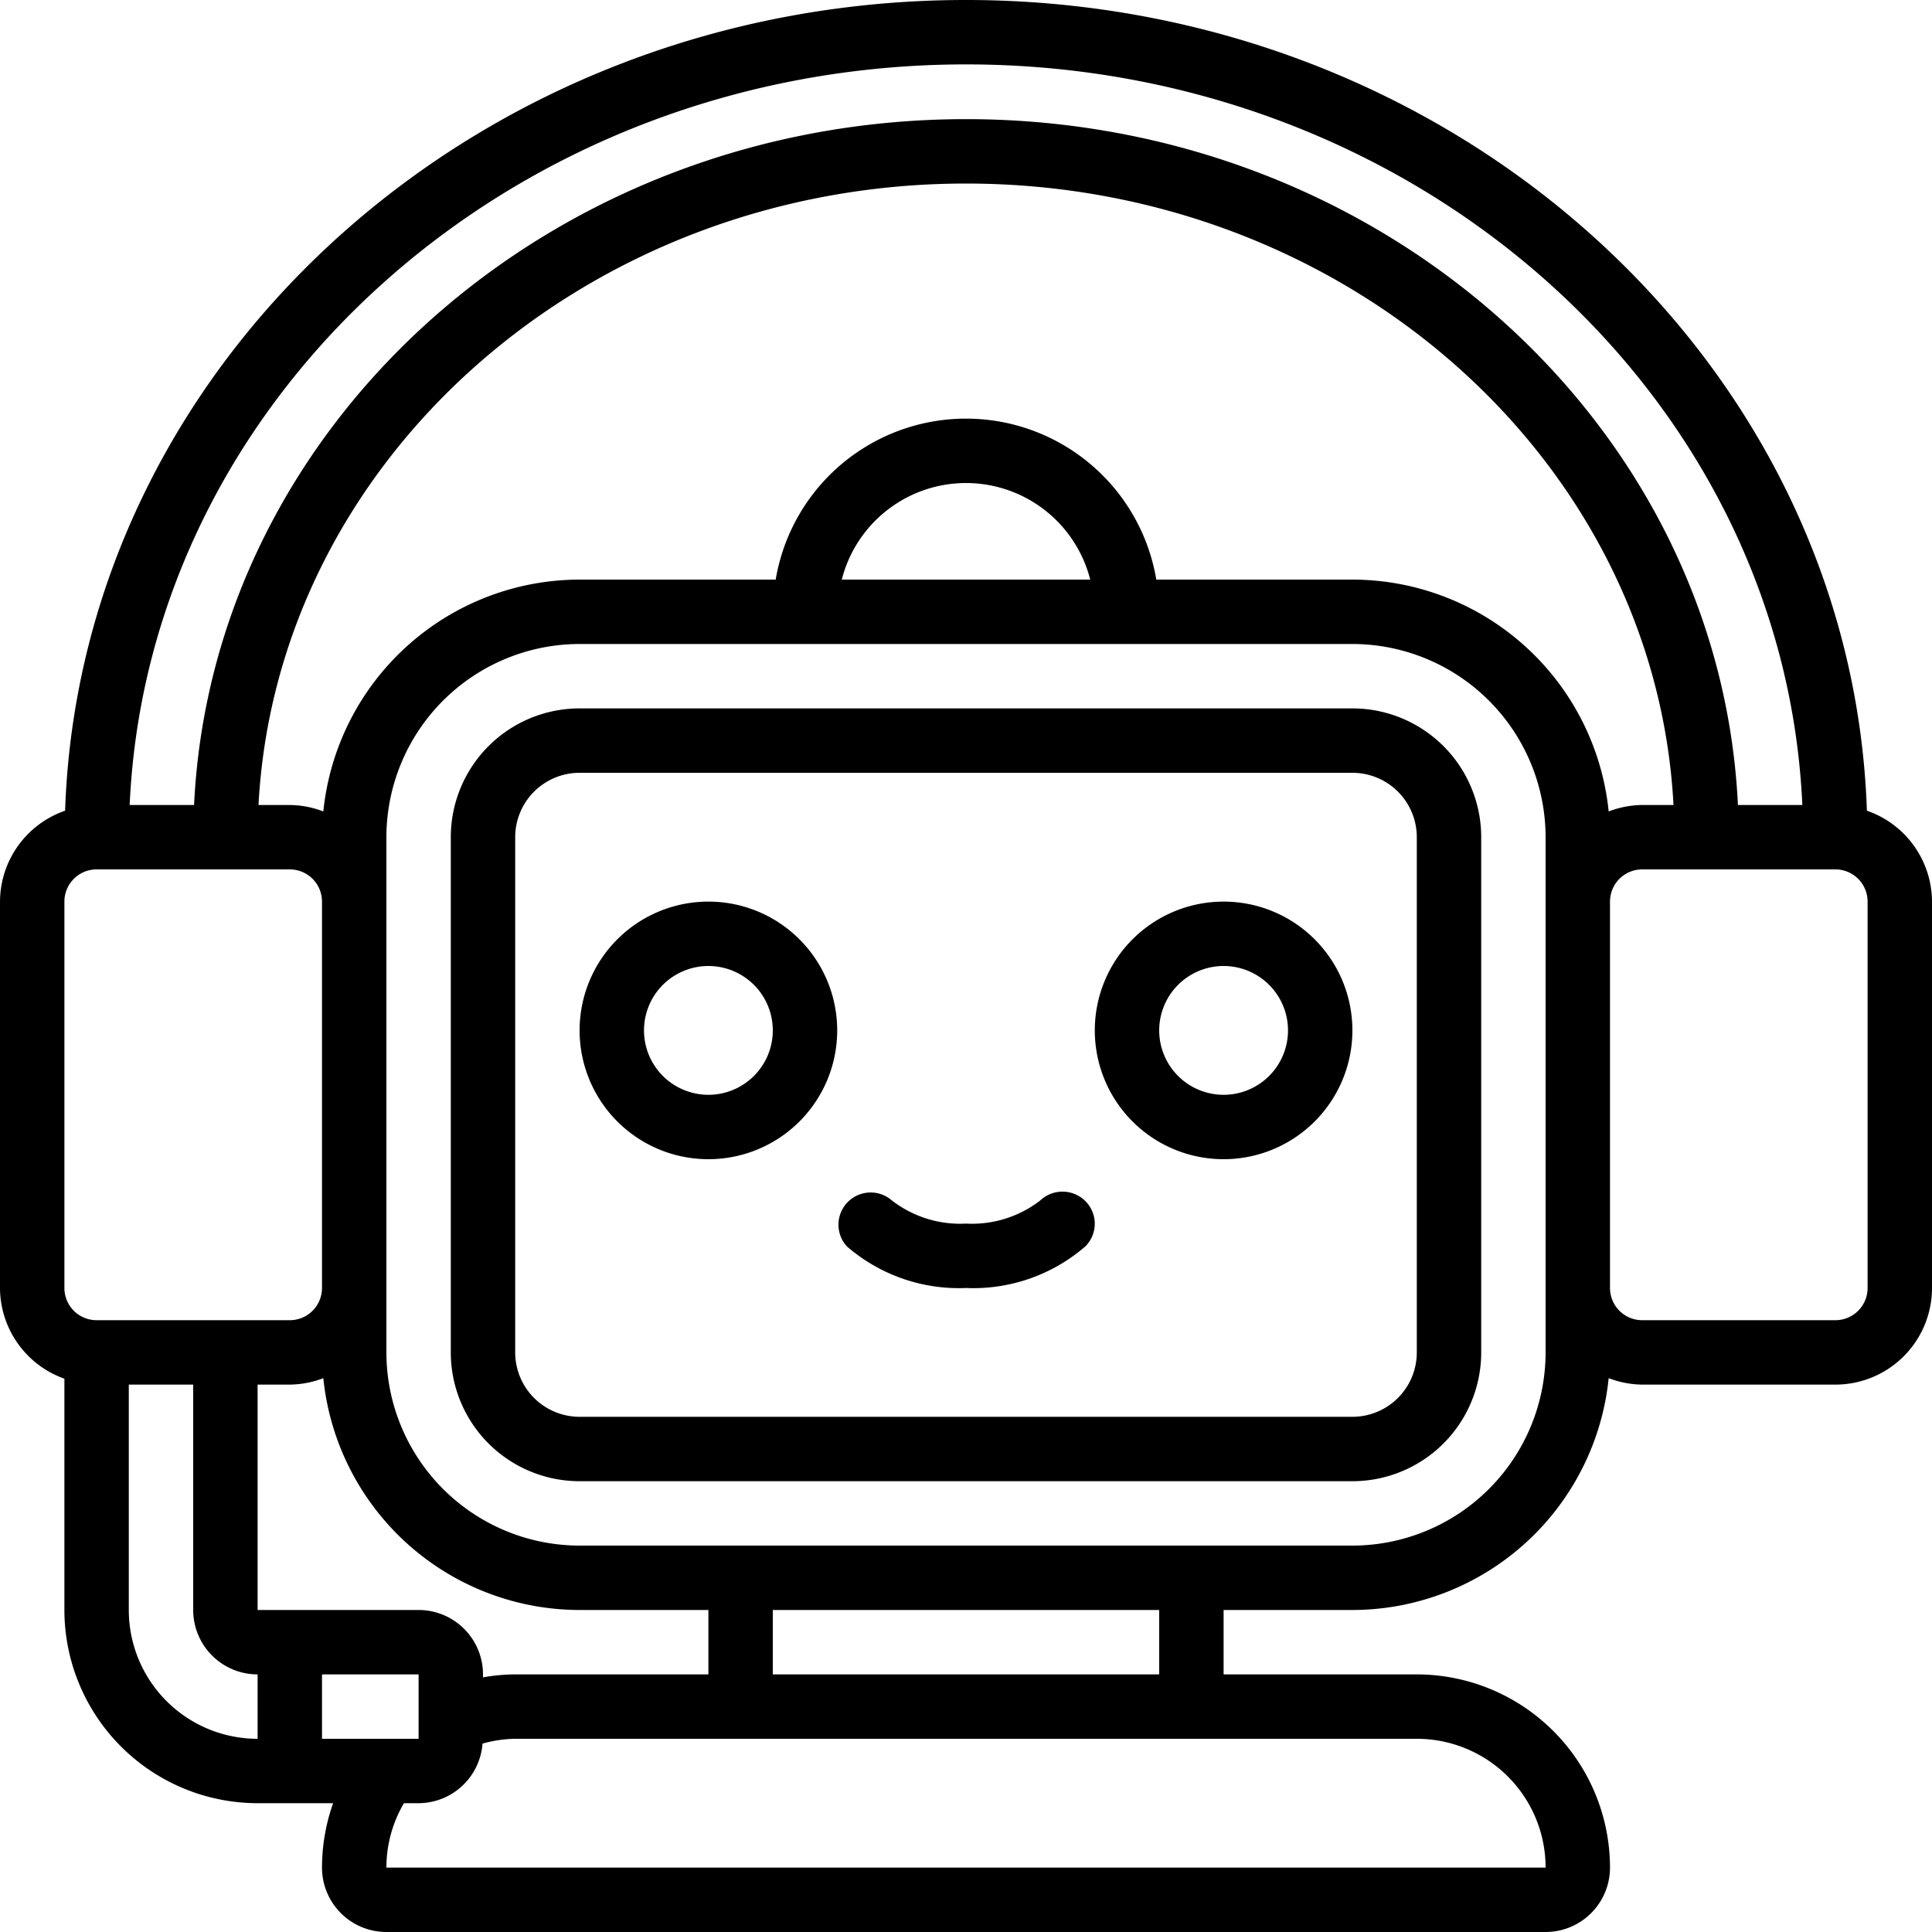
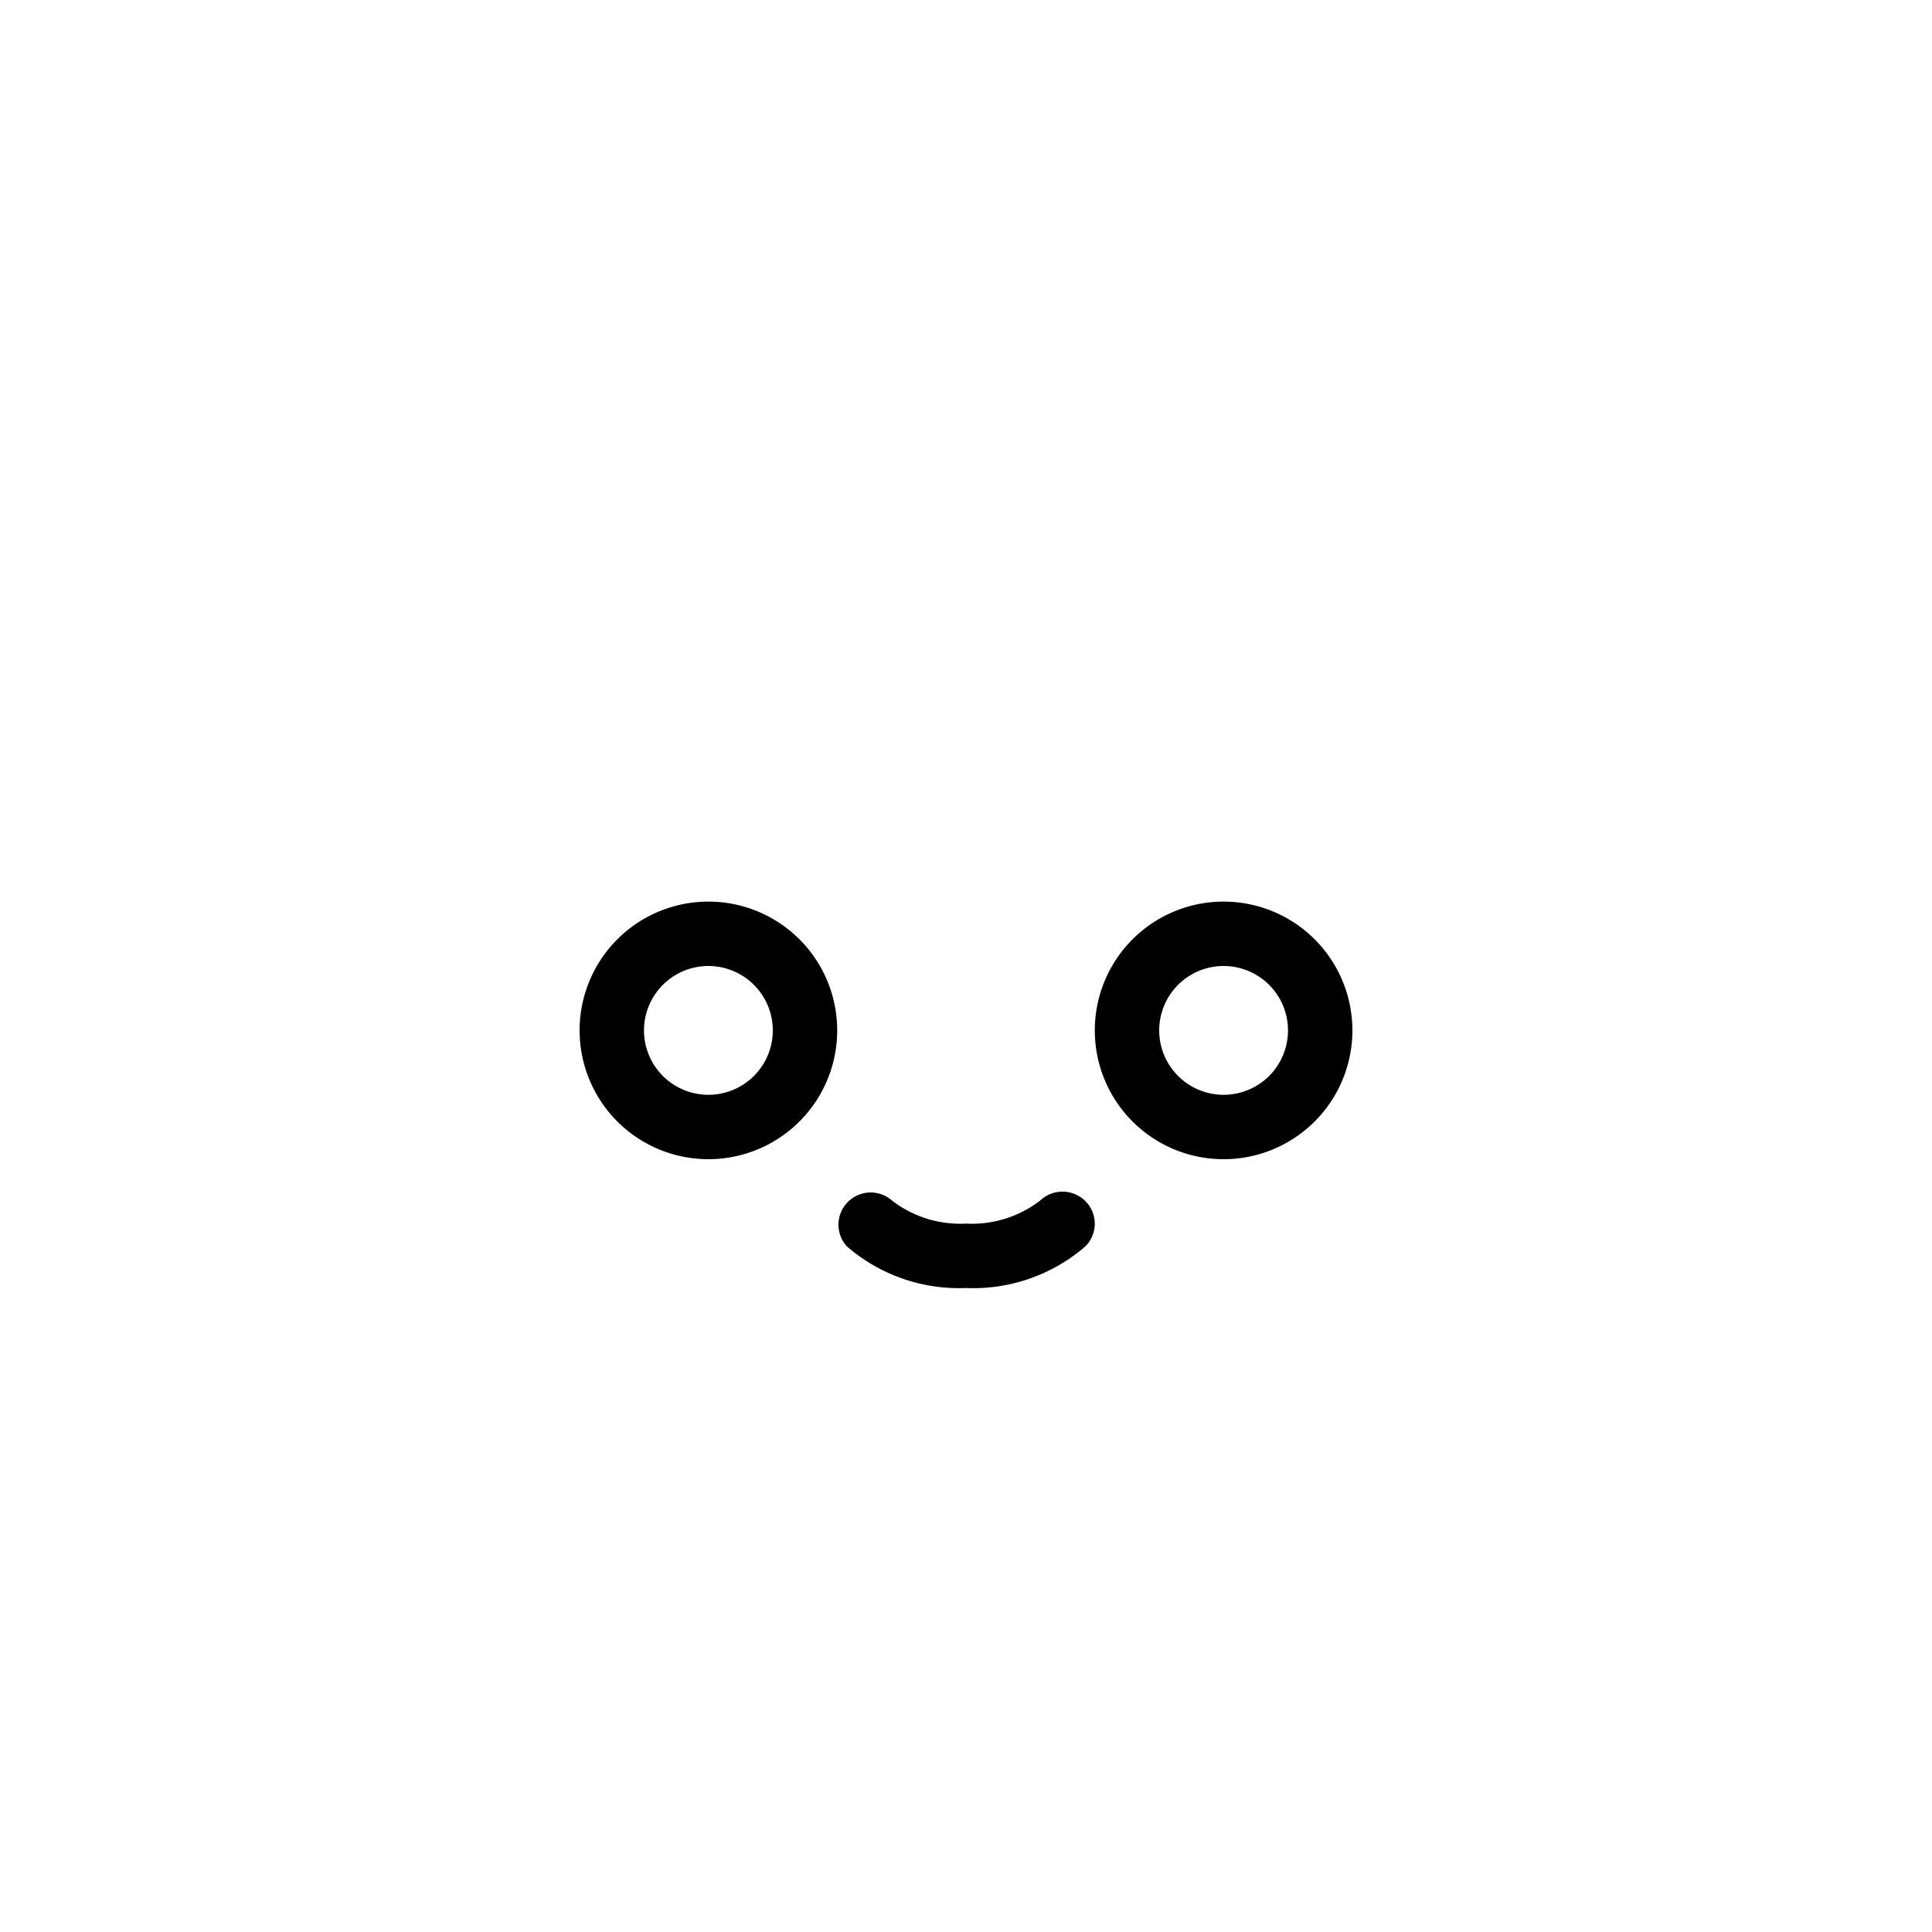
<svg xmlns="http://www.w3.org/2000/svg" viewBox="0 0 60 60" width="512" height="512">
  <g id="Icons">
-     <path d="M42,22H18a4,4,0,0,0-4,4V42a4,4,0,0,0,4,4H42a4,4,0,0,0,4-4V26A4,4,0,0,0,42,22Zm2,20a2,2,0,0,1-2,2H18a2,2,0,0,1-2-2V26a2,2,0,0,1,2-2H42a2,2,0,0,1,2,2Z" />
    <path d="M22,28a4,4,0,1,0,4,4A4,4,0,0,0,22,28Zm0,6a2,2,0,1,1,2-2A2,2,0,0,1,22,34Z" />
    <path d="M38,28a4,4,0,1,0,4,4A4,4,0,0,0,38,28Zm0,6a2,2,0,1,1,2-2A2,2,0,0,1,38,34Z" />
    <path d="M32.305,37.282A3.469,3.469,0,0,1,30,38a3.471,3.471,0,0,1-2.3-.717,1,1,0,0,0-1.4,1.424A5.311,5.311,0,0,0,30,40a5.311,5.311,0,0,0,3.707-1.293.993.993,0,0,0,.006-1.4A1.007,1.007,0,0,0,32.305,37.282Z" />
-     <path d="M57.978,25.177C57.507,11.221,45.142,0,30,0S2.493,11.221,2.022,25.177A3,3,0,0,0,0,28V40a3,3,0,0,0,2,2.816V50a6.006,6.006,0,0,0,6,6h2.345A6.009,6.009,0,0,0,10,58a2,2,0,0,0,2,2H48a2,2,0,0,0,2-2,6.006,6.006,0,0,0-6-6H38V50h4a8.011,8.011,0,0,0,7.959-7.2A2.981,2.981,0,0,0,51,43h6a3,3,0,0,0,3-3V28A3,3,0,0,0,57.978,25.177ZM30,2C43.974,2,55.4,12.229,55.973,25h-2C53.407,13.168,42.872,3.7,30,3.7S6.593,13.168,6.027,25h-2C4.6,12.229,16.026,2,30,2ZM49.959,25.2A8.01,8.01,0,0,0,42,18H35.91a5.993,5.993,0,0,0-11.82,0H18a8.01,8.01,0,0,0-7.959,7.2A2.981,2.981,0,0,0,9,25H8.028C8.6,14.271,18.233,5.7,30,5.7S51.405,14.271,51.972,25H51A2.981,2.981,0,0,0,49.959,25.2ZM33.858,18H26.142a3.981,3.981,0,0,1,7.716,0ZM16,52a5.867,5.867,0,0,0-1,.092V52a2,2,0,0,0-2-2H8V43H9a2.981,2.981,0,0,0,1.041-.2A8.011,8.011,0,0,0,18,50h4v2Zm-3,0v2H10V52ZM2,28a1,1,0,0,1,1-1H9a1,1,0,0,1,1,1V40a1,1,0,0,1-1,1H3a1,1,0,0,1-1-1ZM4,50V43H6v7a2,2,0,0,0,2,2v2A4,4,0,0,1,4,50Zm44,8H12a3.934,3.934,0,0,1,.545-2H13a2,2,0,0,0,1.985-1.851A3.936,3.936,0,0,1,16,54H44A4,4,0,0,1,48,58ZM36,52H24V50H36ZM48,42a6.006,6.006,0,0,1-6,6H18a6.006,6.006,0,0,1-6-6V26a6.006,6.006,0,0,1,6-6H42a6.006,6.006,0,0,1,6,6V42Zm10-2a1,1,0,0,1-1,1H51a1,1,0,0,1-1-1V28a1,1,0,0,1,1-1h6a1,1,0,0,1,1,1Z" />
  </g>
</svg>